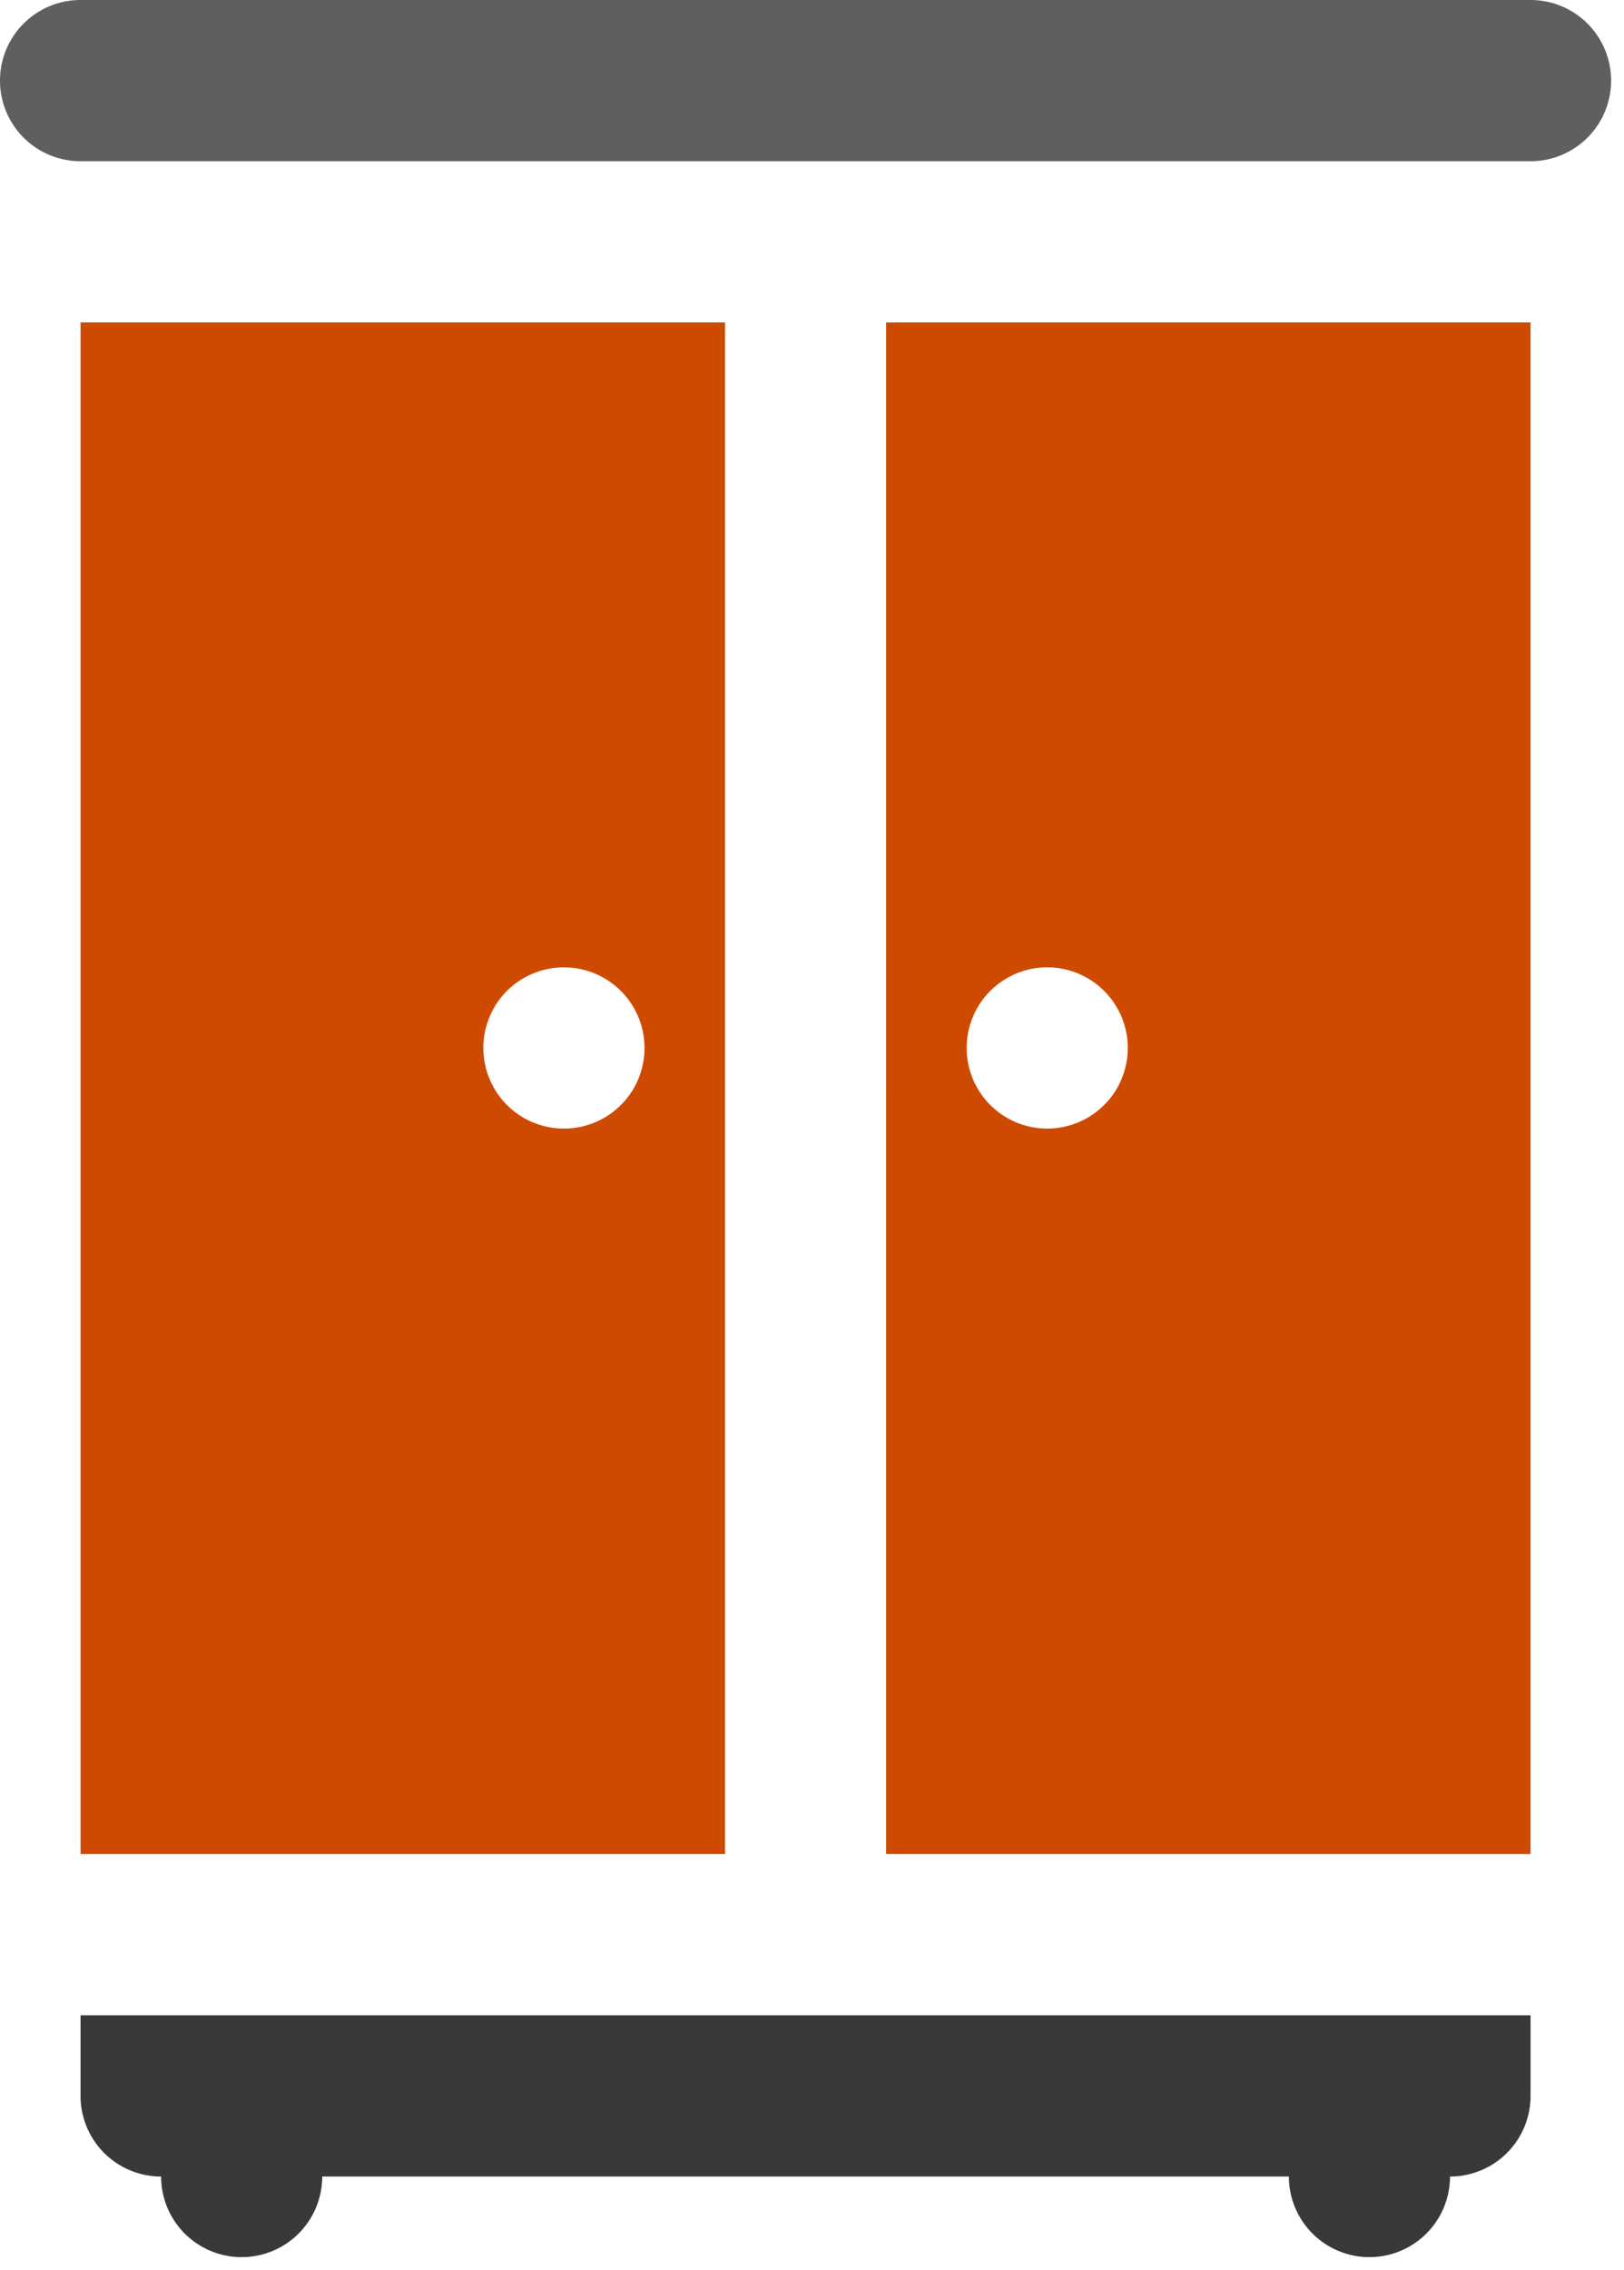
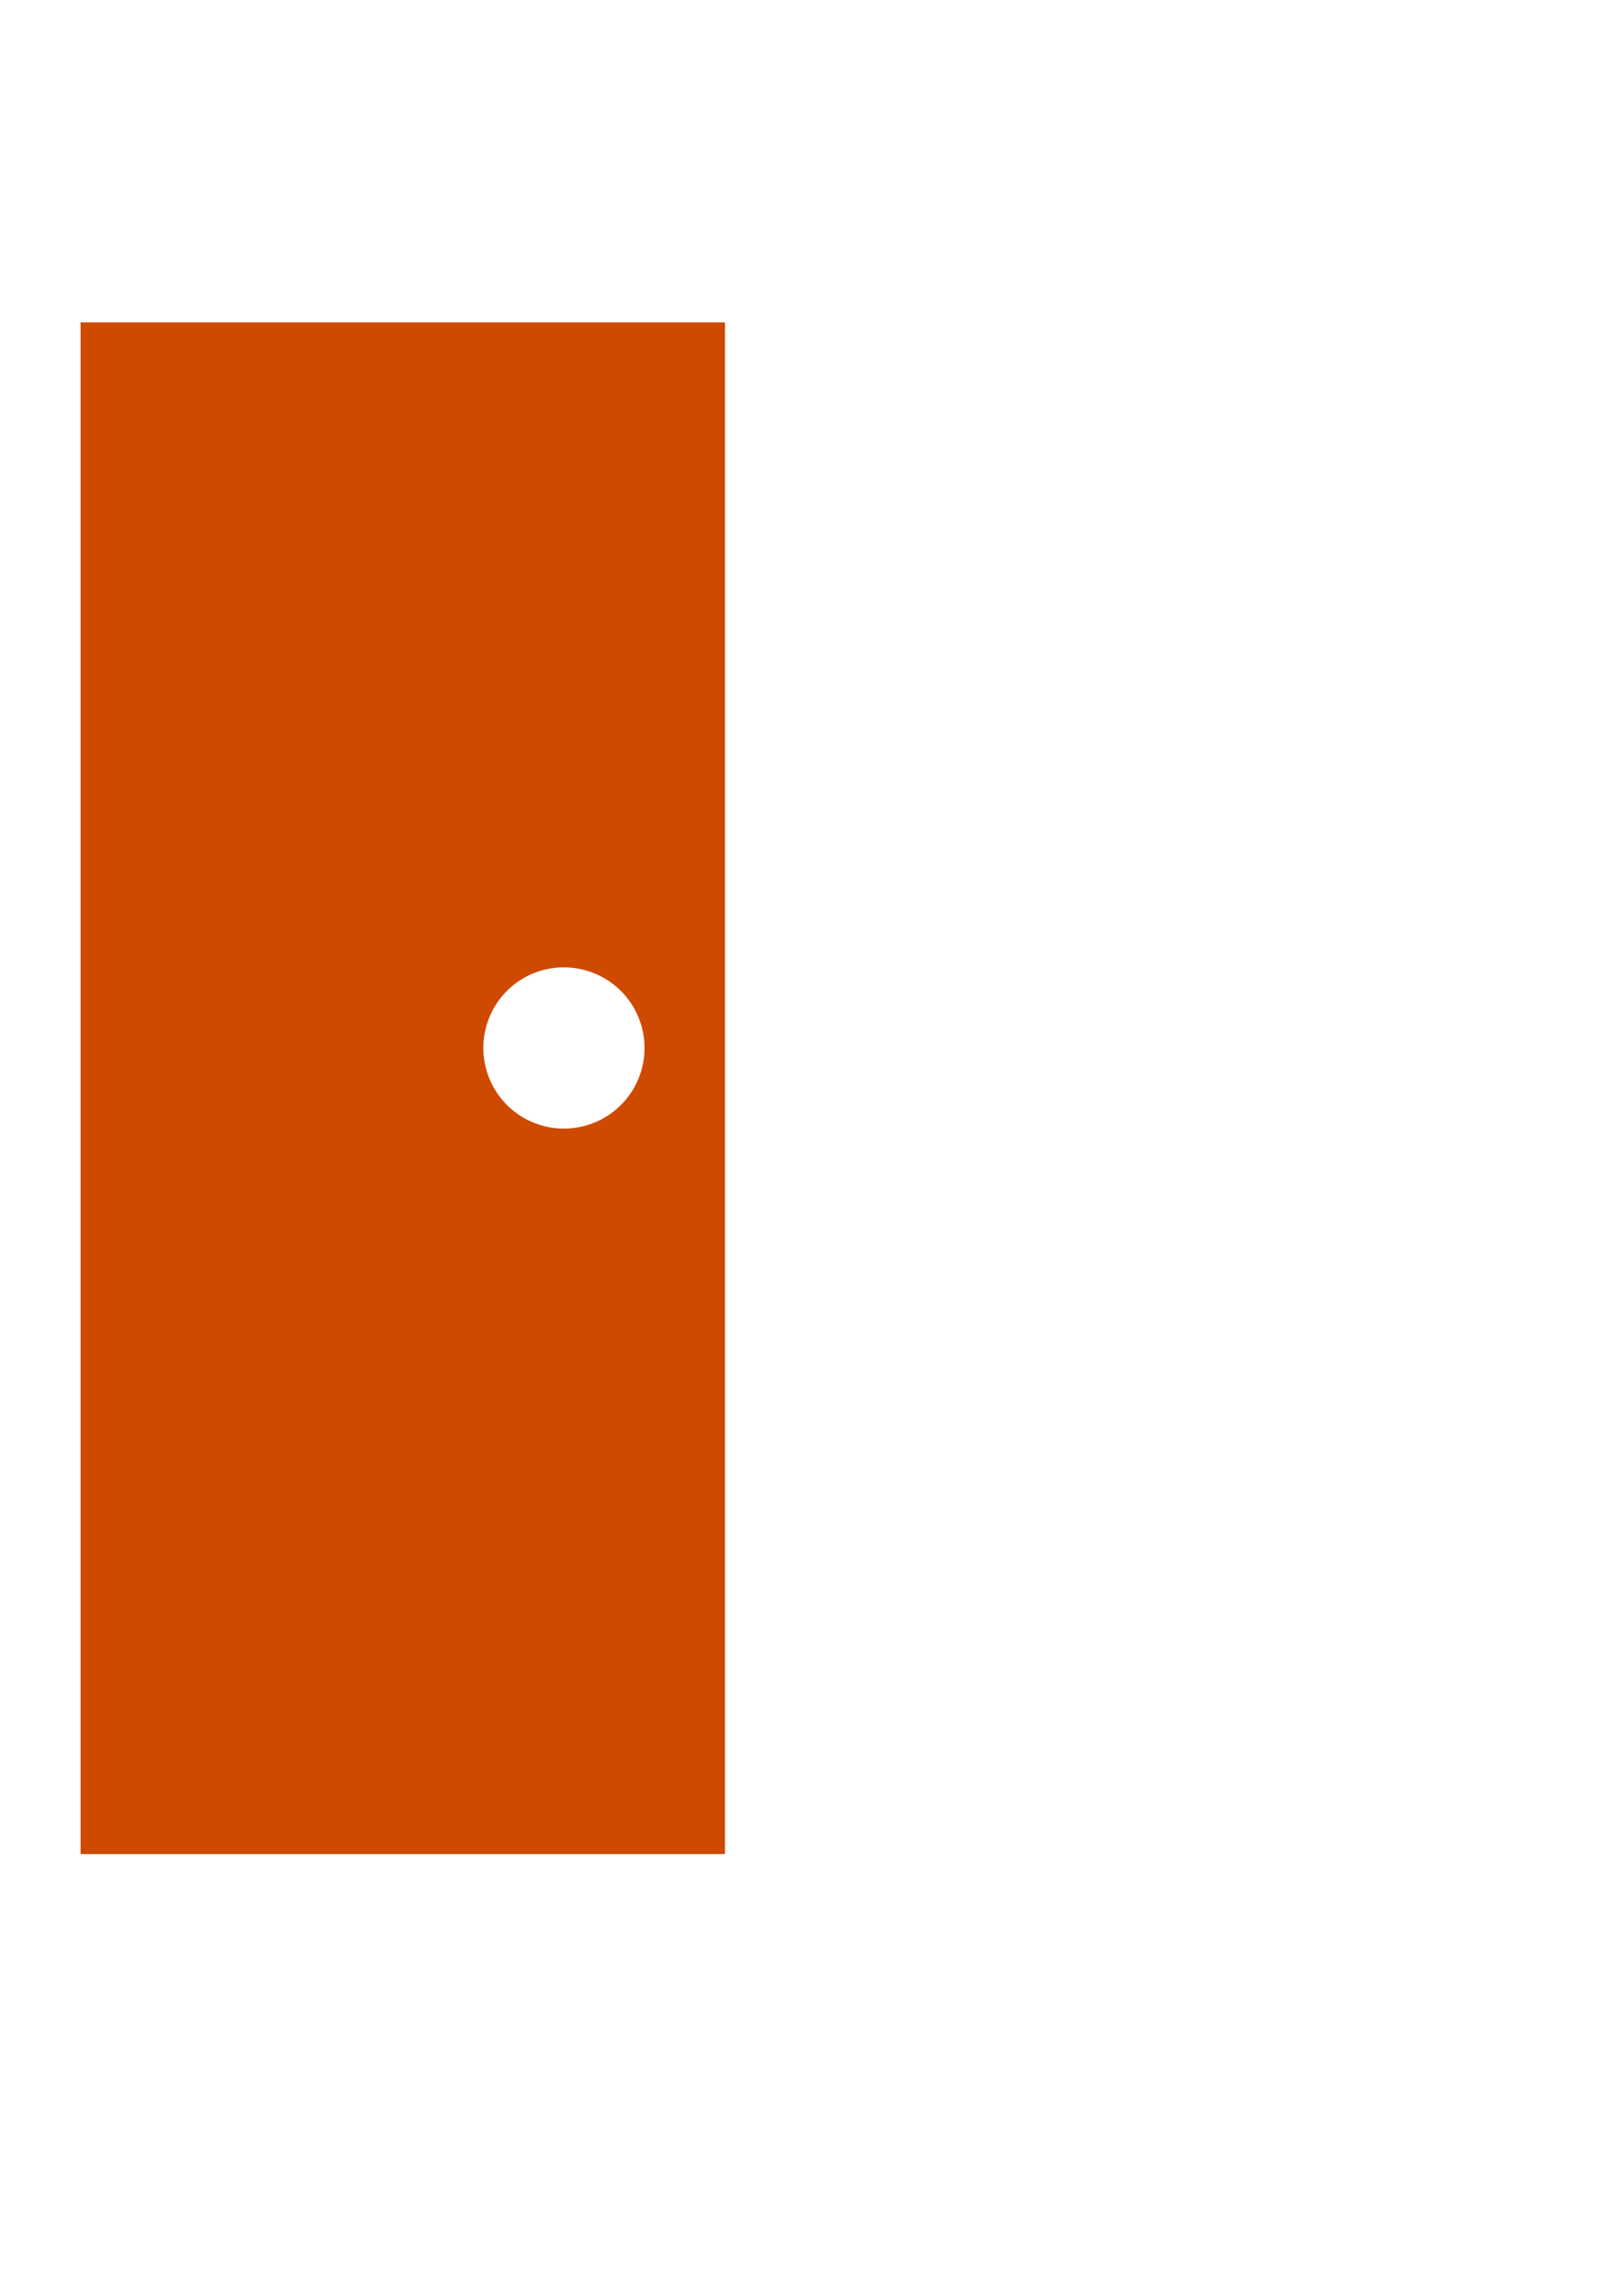
<svg xmlns="http://www.w3.org/2000/svg" width="63" height="88" viewBox="0 0 63 88">
  <g>
    <g>
      <g>
-         <path fill="#5f5f62" d="M59.375 0H3.125a3.124 3.124 0 1 0 0 6.25h56.25a3.124 3.124 0 1 0 0-6.25z" />
-       </g>
+         </g>
      <g>
-         <path fill="#393939" d="M3.125 78.125v3.125c0 .828.328 1.625.914 2.21a3.128 3.128 0 0 0 2.211.915 3.124 3.124 0 1 0 6.25 0H50a3.124 3.124 0 1 0 6.25 0c.828 0 1.625-.328 2.21-.914a3.128 3.128 0 0 0 .915-2.211v-3.125z" />
-       </g>
+         </g>
      <g>
-         <path fill="#cf4a01" d="M40.625 37.5a3.124 3.124 0 1 1 0 6.25 3.124 3.124 0 1 1 0-6.25zm-6.25 34.375h25V12.5h-25z" />
-       </g>
+         </g>
      <g>
        <path fill="#cf4a01" d="M21.875 43.75a3.124 3.124 0 0 1-2.887-1.93 3.13 3.13 0 0 1 .676-3.406 3.13 3.13 0 0 1 3.406-.676 3.124 3.124 0 0 1-1.195 6.012zm6.25-31.25h-25v59.375h25z" />
      </g>
    </g>
  </g>
</svg>